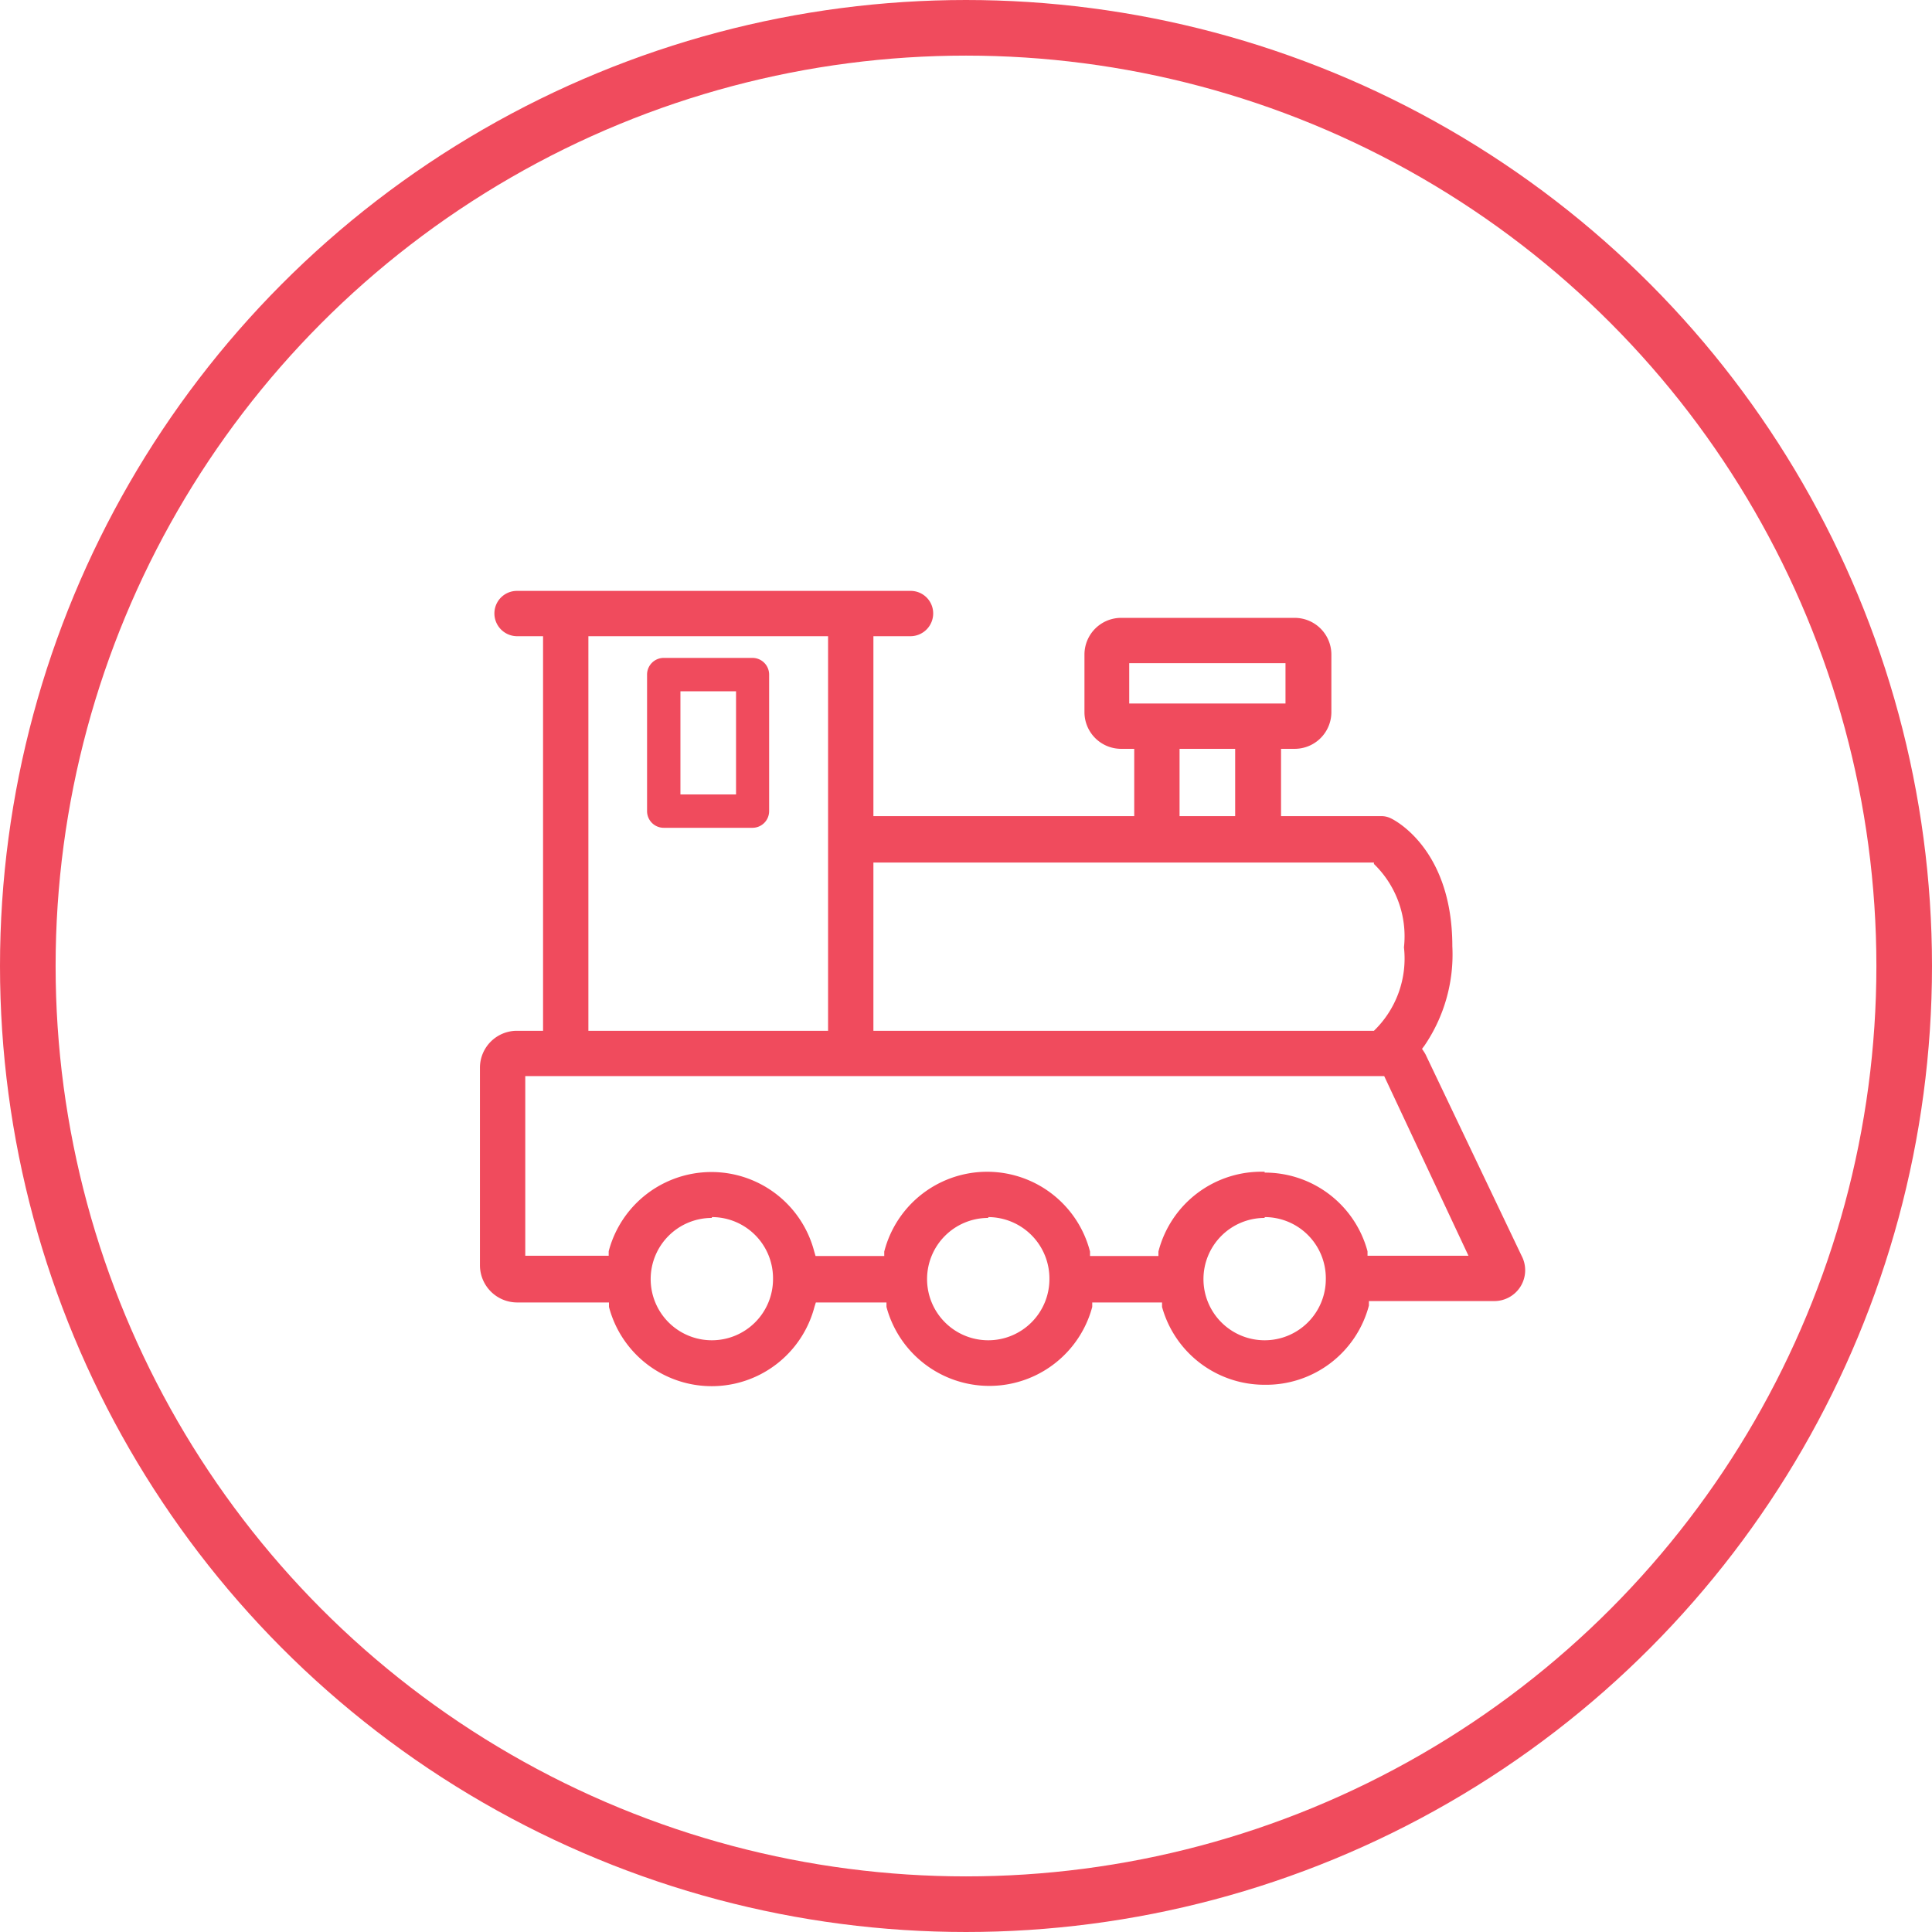
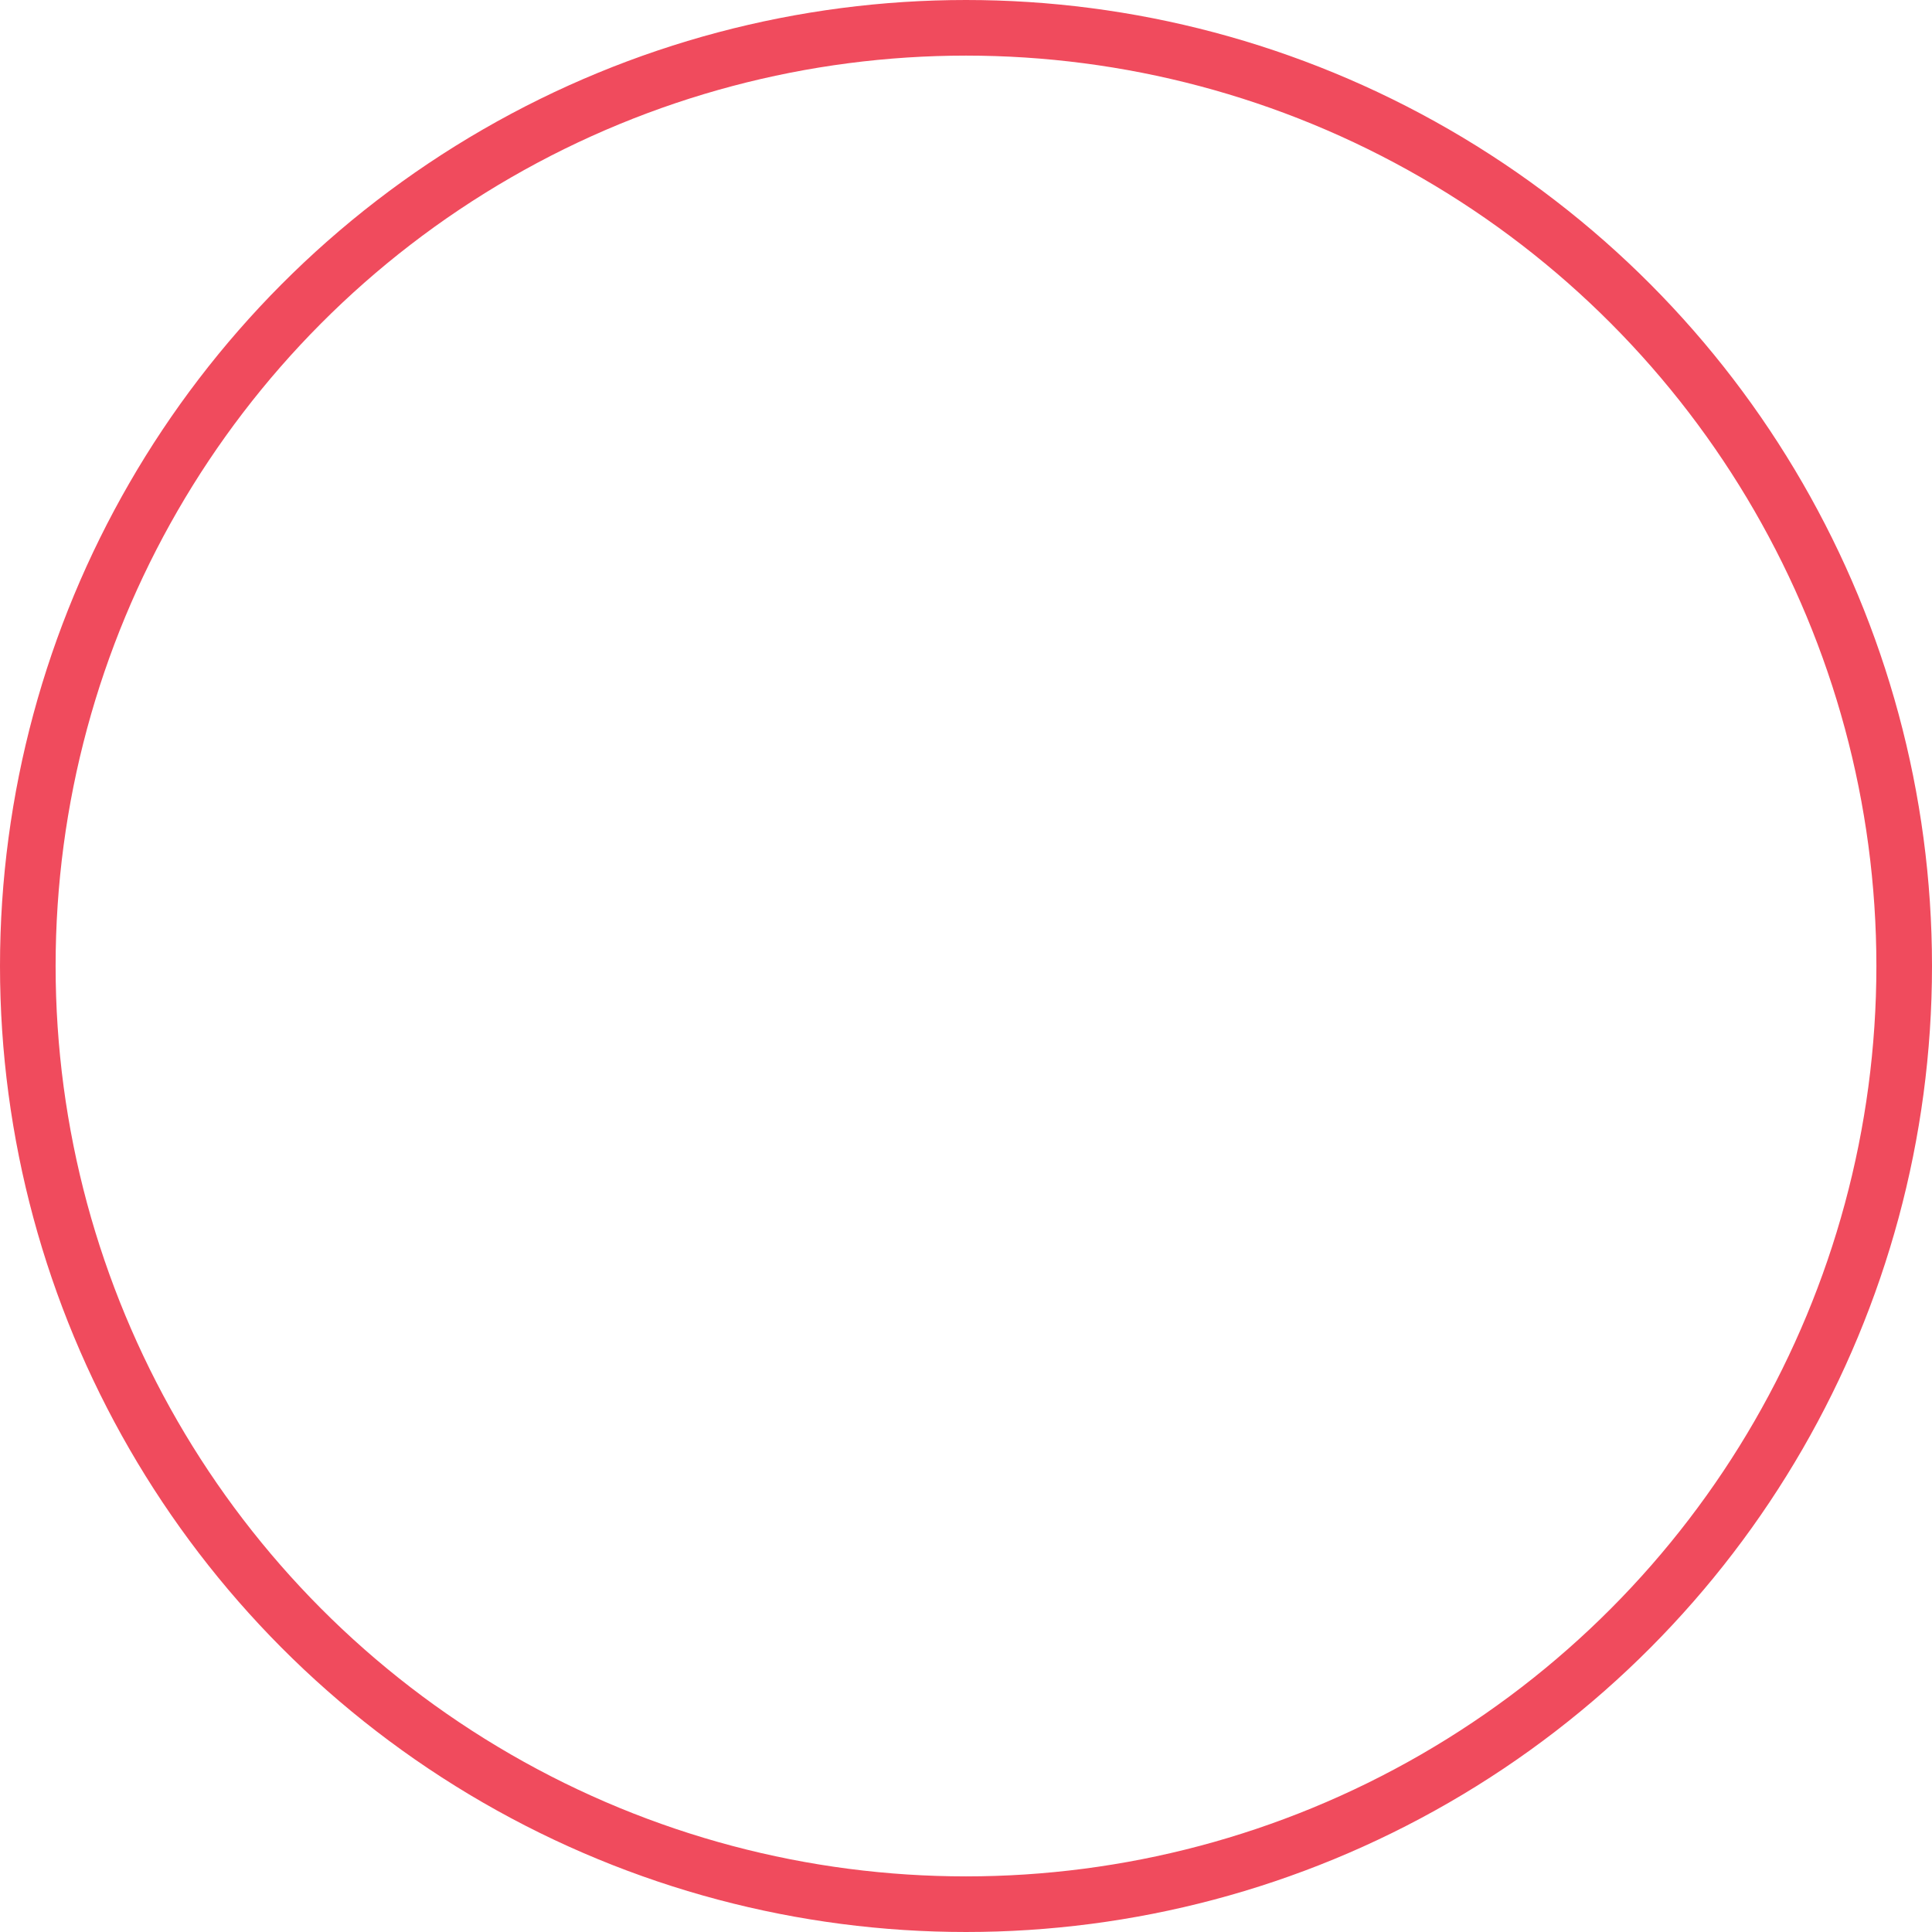
<svg xmlns="http://www.w3.org/2000/svg" viewBox="0 0 69.48 69.48">
  <circle cx="34.74" cy="34.74" r="33.74" fill="none" stroke="#f04b5d" stroke-width="2" />
-   <path d="M23.87 29.77a.6.6 0 0 1-.6-.6v-4.91a.6.6 0 0 1 .6-.6h3.19a.6.6 0 0 1 .6.6v4.91a.6.6 0 0 1-.6.6zm.6-1.2h2v-3.71h-2zM45.48 49.8a3.82 3.82 0 0 1-3.69-2.8v-.16h-2.51V47a3.83 3.83 0 0 1-7.4 0v-.16h-2.54l-.05.16a3.82 3.82 0 0 1-7.39 0v-.16h-3.31a1.34 1.34 0 0 1-1.33-1.33v-7.12a1.33 1.33 0 0 1 1.33-1.32h.94V22.88h-.94a.82.82 0 0 1-.81-.82.81.81 0 0 1 .81-.81h14.16a.81.81 0 0 1 .81.81.82.82 0 0 1-.81.82h-1.34v6.47h9.38v-2.42h-.49a1.32 1.32 0 0 1-1.3-1.32v-2.07a1.32 1.32 0 0 1 1.32-1.32h6.24a1.32 1.32 0 0 1 1.32 1.32v2.07a1.32 1.32 0 0 1-1.32 1.32h-.49v2.42h3.62a.76.76 0 0 1 .33.08s2.21 1 2.21 4.6a5.82 5.82 0 0 1-1 3.57l-.09.12.08.12a1.09 1.09 0 0 1 .08.15l3.42 7.17a1.11 1.11 0 0 1-1 1.63h-4.49v.16a3.82 3.82 0 0 1-3.75 2.85zm0-6a2.2 2.2 0 1 0 2.2 2.2 2.2 2.2 0 0 0-2.2-2.23zm-9.94 0a2.2 2.2 0 1 0 2.2 2.2 2.21 2.21 0 0 0-2.2-2.23zm-9.94 0a2.2 2.2 0 1 0 2.2 2.2 2.2 2.2 0 0 0-2.2-2.23zm19.88-1.63a3.82 3.82 0 0 1 3.7 2.83v.16h3.63l-3.03-6.46H18.89v6.46h3V45a3.82 3.82 0 0 1 7.39 0l.05.17h2.47v-.16a3.82 3.82 0 0 1 7.4 0v.16h2.46v-.16a3.82 3.82 0 0 1 3.82-2.87zm-14.07-5.1h18 0a3.61 3.61 0 0 0 1.08-3 3.62 3.62 0 0 0-1.08-3v-.05h-18zm-10.25 0h8.62V22.88h-8.62zm21.26-7.72h2v-2.42h-2zm-1.81-4.05h5.62v-1.45h-5.62z" fill="#f04b5d" />
</svg>